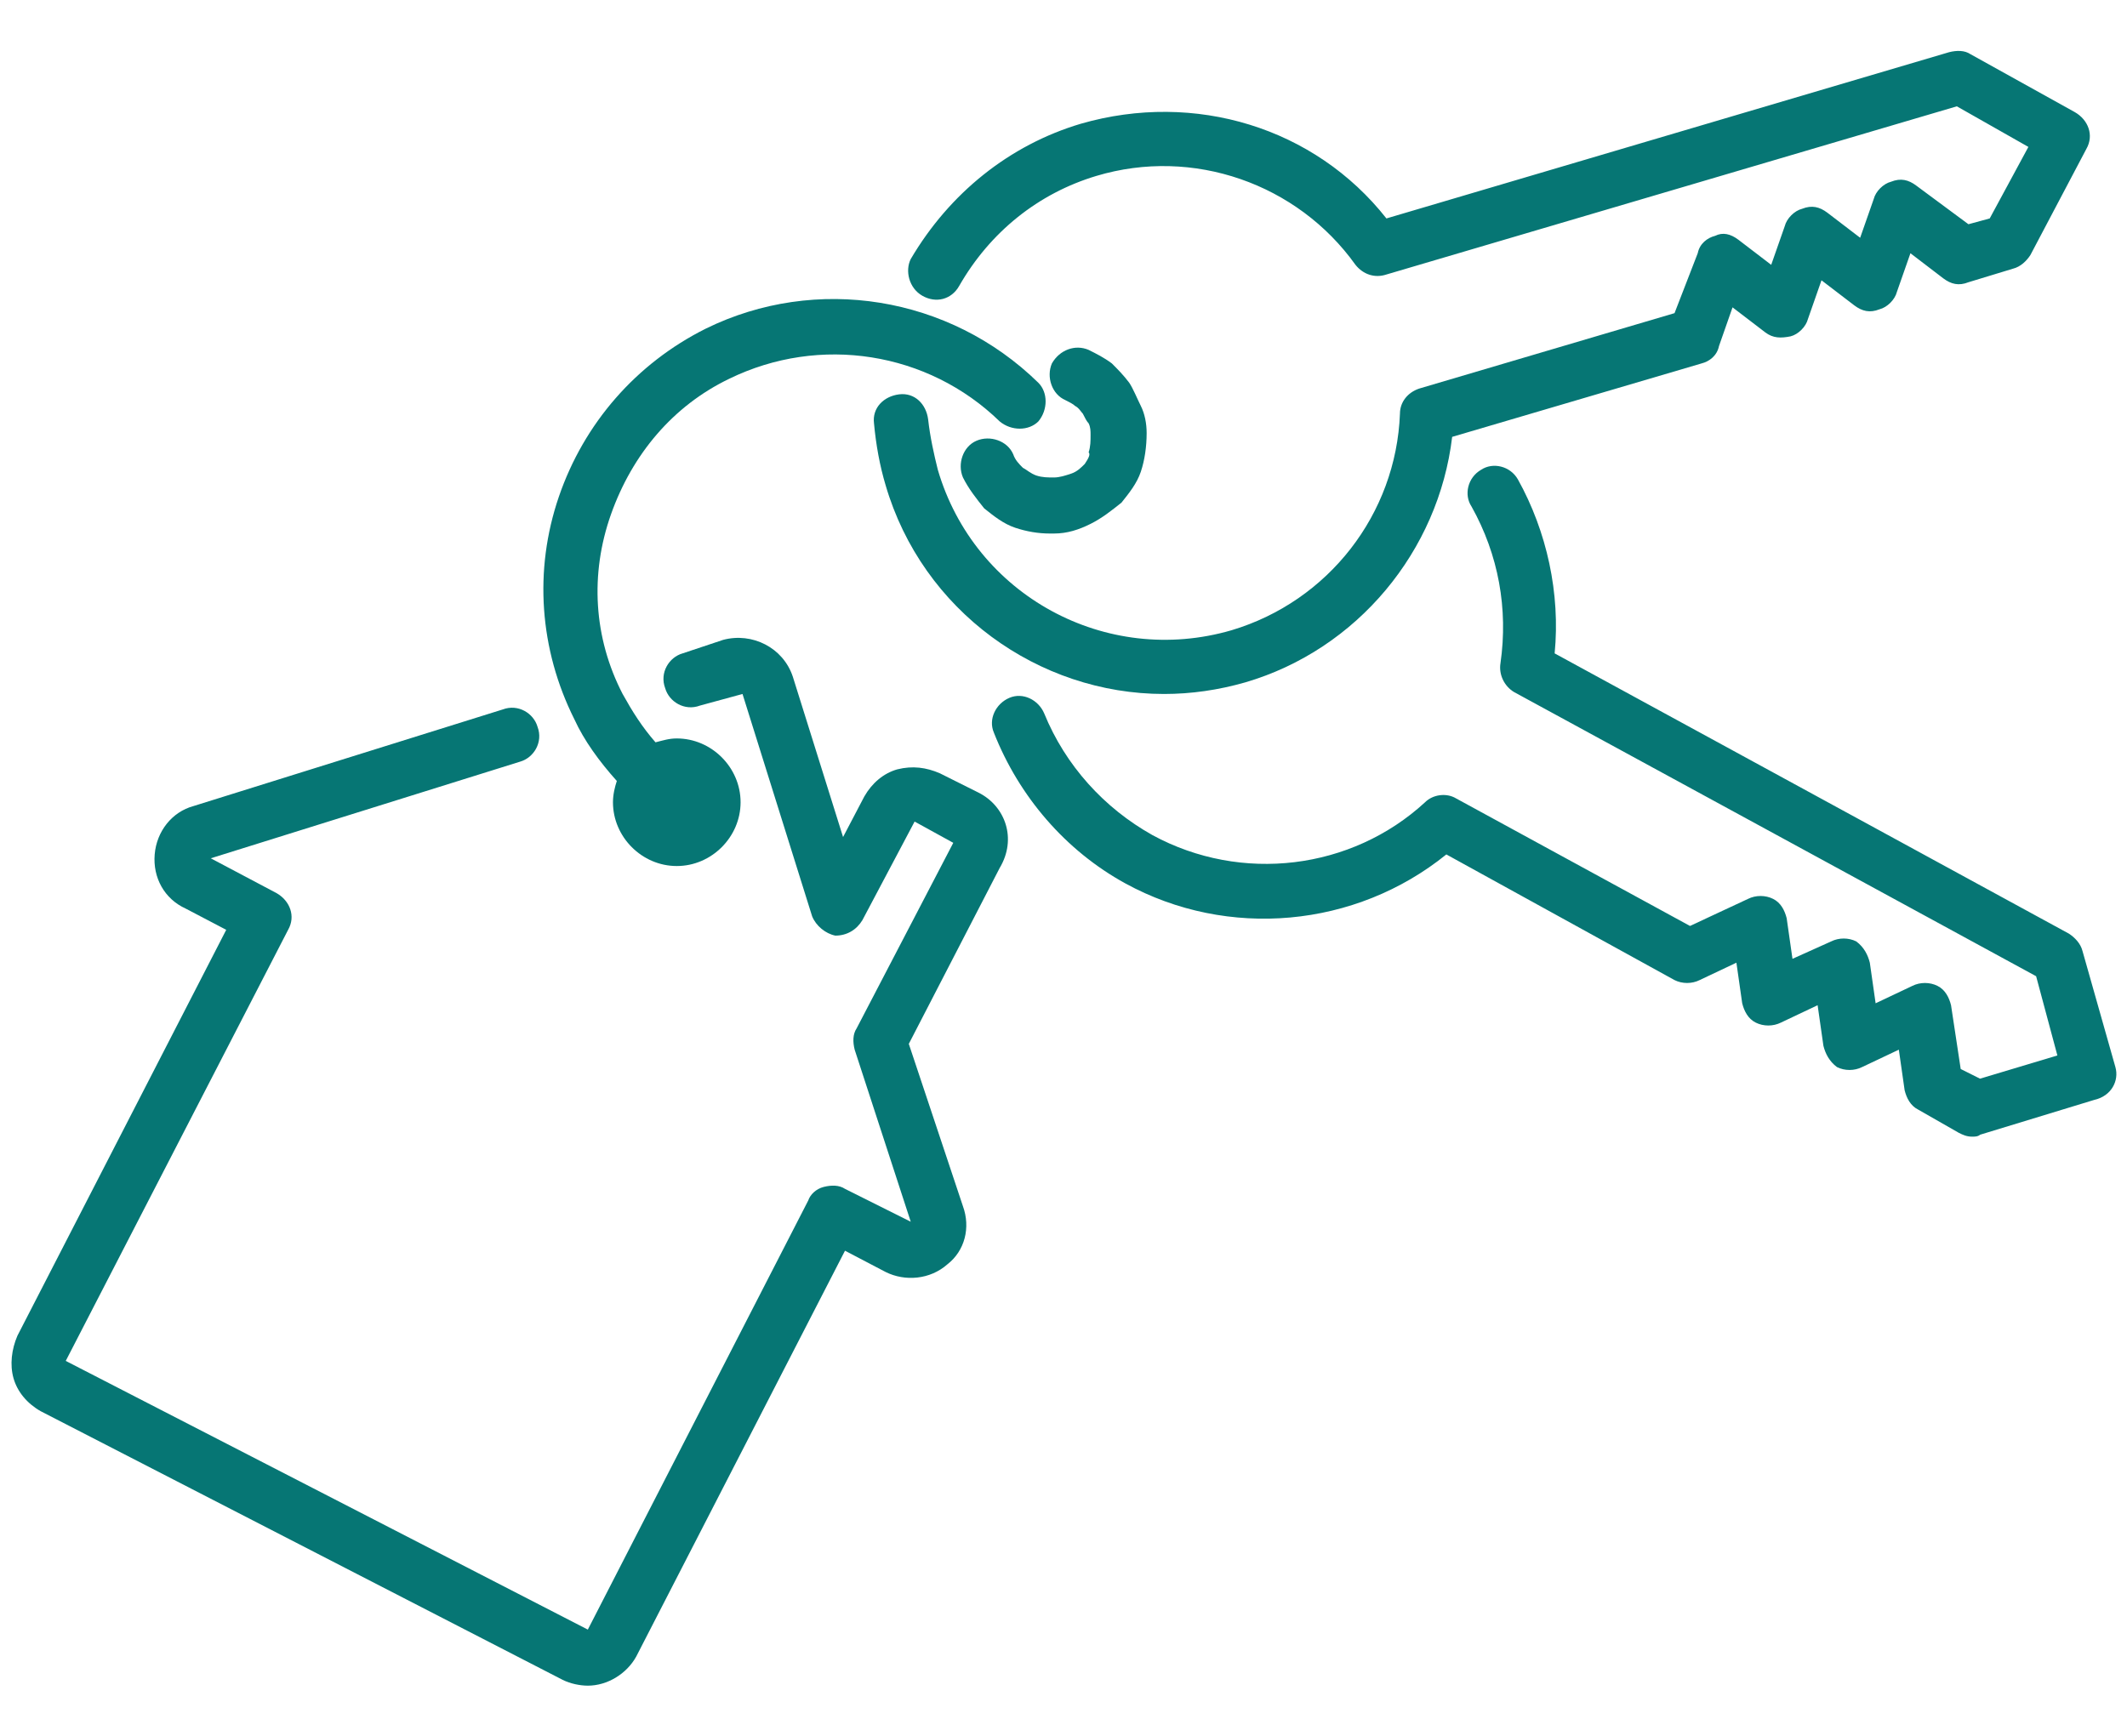
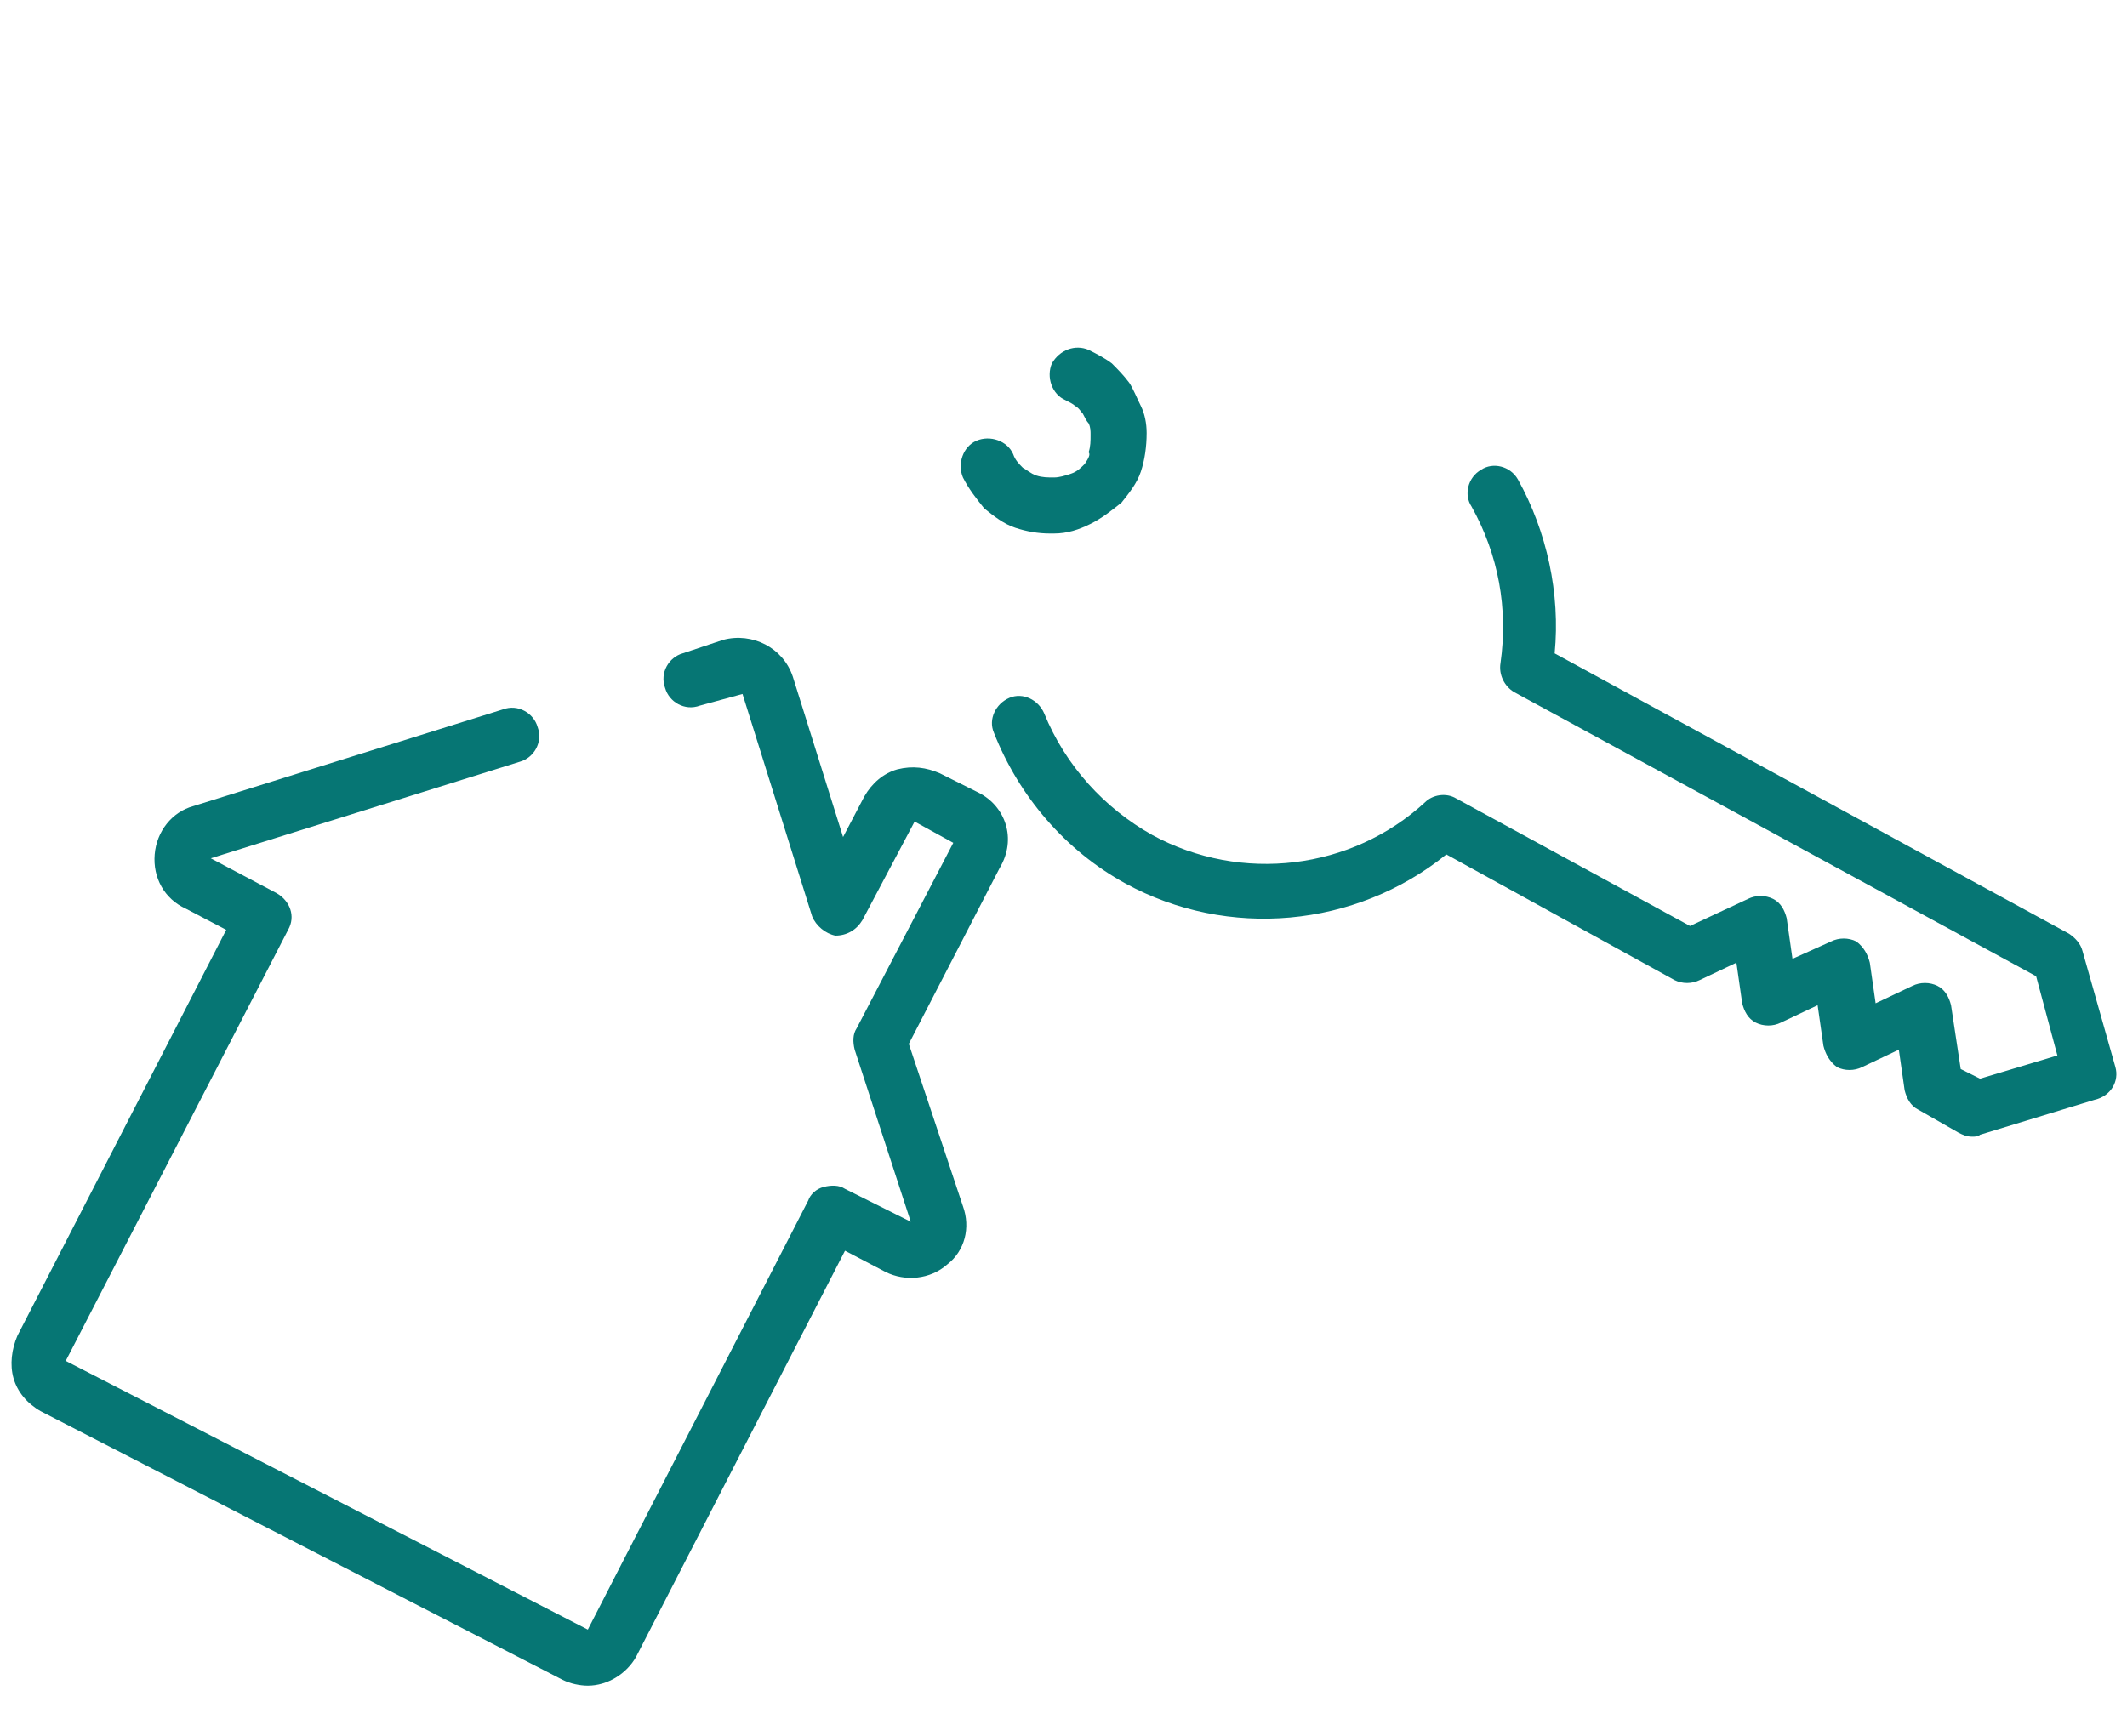
<svg xmlns="http://www.w3.org/2000/svg" version="1.1" id="Layer_1" x="0px" y="0px" viewBox="0 0 110 89.8" style="enable-background:new 0 0 110 89.8;" xml:space="preserve">
  <style type="text/css">
	.st0{fill:#067674;}
</style>
  <g>
-     <path class="st0" d="M31.9,40.4c-0.1,0.3-0.2,0.7-0.2,1.1c0,1.8,1.5,3.3,3.3,3.3c1.8,0,3.3-1.5,3.3-3.3s-1.5-3.3-3.3-3.3   c-0.4,0-0.7,0.1-1.1,0.2c-0.7-0.8-1.2-1.6-1.7-2.5c-1.5-2.9-1.7-6.2-0.6-9.3s3.2-5.6,6.1-7c4.7-2.3,10.3-1.4,14,2.2   c0.6,0.5,1.5,0.5,2,0c0.5-0.6,0.5-1.5,0-2c-4.6-4.5-11.5-5.6-17.2-2.8c-3.6,1.8-6.3,4.9-7.6,8.7c-1.3,3.8-1,7.9,0.8,11.5   C30.2,38.3,31,39.4,31.9,40.4z" />
    <path class="st0" d="M109.4,55.2l-1.7-6c-0.1-0.4-0.4-0.7-0.7-0.9L80.4,33.8c0.3-3.1-0.4-6.3-1.9-9c-0.4-0.7-1.3-0.9-1.9-0.5   c-0.7,0.4-0.9,1.3-0.5,1.9c1.4,2.5,1.9,5.3,1.5,8.1c-0.1,0.6,0.2,1.2,0.7,1.5l27,14.7l1.1,4.1l-4,1.2l-1-0.5l-0.5-3.3   c-0.1-0.4-0.3-0.8-0.7-1c-0.4-0.2-0.9-0.2-1.3,0l-1.9,0.9l-0.3-2.1c-0.1-0.4-0.3-0.8-0.7-1.1c-0.4-0.2-0.9-0.2-1.3,0l-2,0.9   l-0.3-2.1c-0.1-0.4-0.3-0.8-0.7-1c-0.4-0.2-0.9-0.2-1.3,0l-3,1.4l-12.1-6.6c-0.5-0.3-1.2-0.2-1.6,0.2c-3.8,3.5-9.5,4.2-14.1,1.7   c-2.5-1.4-4.5-3.6-5.6-6.3c-0.3-0.7-1.1-1.1-1.8-0.8c-0.7,0.3-1.1,1.1-0.8,1.8c1.3,3.3,3.7,6.1,6.8,7.8c5.3,2.9,11.9,2.3,16.6-1.5   l11.8,6.5c0.4,0.2,0.9,0.2,1.3,0l1.9-0.9l0.3,2.1c0.1,0.4,0.3,0.8,0.7,1c0.4,0.2,0.9,0.2,1.3,0l1.9-0.9l0.3,2.1   c0.1,0.4,0.3,0.8,0.7,1.1c0.4,0.2,0.9,0.2,1.3,0l1.9-0.9l0.3,2.1c0.1,0.4,0.3,0.8,0.7,1l2.1,1.2c0.2,0.1,0.4,0.2,0.7,0.2   c0.1,0,0.3,0,0.4-0.1l5.9-1.8C109.2,56.7,109.6,55.9,109.4,55.2z" />
    <path class="st0" d="M56.1,24c-0.2,0.2-0.4,0.4-0.7,0.5c-0.3,0.1-0.6,0.2-0.9,0.2c-0.3,0-0.6,0-0.9-0.1c-0.3-0.1-0.5-0.3-0.7-0.4   c-0.2-0.2-0.4-0.4-0.5-0.7c-0.3-0.7-1.2-1-1.9-0.7c-0.7,0.3-1,1.2-0.7,1.9c0.3,0.6,0.7,1.1,1.1,1.6c0.5,0.4,1,0.8,1.6,1   c0.6,0.2,1.2,0.3,1.8,0.3c0.1,0,0.1,0,0.2,0c0.7,0,1.3-0.2,1.9-0.5c0.6-0.3,1.1-0.7,1.6-1.1c0.4-0.5,0.8-1,1-1.6   c0.2-0.6,0.3-1.3,0.3-2c0-0.5-0.1-1-0.3-1.4c-0.2-0.4-0.4-0.9-0.6-1.2c-0.3-0.4-0.6-0.7-0.9-1c-0.4-0.3-0.8-0.5-1.2-0.7   c-0.7-0.3-1.5,0-1.9,0.7c-0.3,0.7,0,1.6,0.7,1.9c0.2,0.1,0.4,0.2,0.5,0.3c0.2,0.1,0.3,0.3,0.4,0.4c0.1,0.2,0.2,0.4,0.3,0.5   c0.1,0.2,0.1,0.4,0.1,0.6c0,0.3,0,0.6-0.1,0.9C56.4,23.5,56.3,23.7,56.1,24z" />
-     <path class="st0" d="M47.7,15.3c0.7,0.4,1.5,0.2,1.9-0.5c1.6-2.8,4.1-4.8,7.1-5.7c5-1.5,10.4,0.4,13.4,4.6c0.4,0.5,1,0.7,1.6,0.5   l29.5-8.7l3.7,2.1l-2,3.7l-1.1,0.3l-2.7-2c-0.4-0.3-0.8-0.4-1.3-0.2c-0.4,0.1-0.8,0.5-0.9,0.9l-0.7,2L94.5,11   c-0.4-0.3-0.8-0.4-1.3-0.2c-0.4,0.1-0.8,0.5-0.9,0.9l-0.7,2l-1.7-1.3c-0.4-0.3-0.8-0.4-1.2-0.2c-0.4,0.1-0.8,0.4-0.9,0.9l-1.2,3.1   l-13.2,3.9c-0.6,0.2-1,0.7-1,1.3c-0.2,5.2-3.7,9.7-8.7,11.2c-6.5,1.9-13.3-1.8-15.2-8.3c-0.2-0.8-0.4-1.7-0.5-2.6   c-0.1-0.8-0.7-1.4-1.5-1.3c-0.8,0.1-1.4,0.7-1.3,1.5c0.1,1.1,0.3,2.2,0.6,3.2c1.9,6.5,7.9,10.8,14.4,10.8c1.4,0,2.8-0.2,4.2-0.6   c5.8-1.7,10-6.8,10.7-12.7l12.9-3.8c0.4-0.1,0.8-0.4,0.9-0.9l0.7-2l1.7,1.3c0.4,0.3,0.8,0.3,1.3,0.2c0.4-0.1,0.8-0.5,0.9-0.9l0.7-2   l1.7,1.3c0.4,0.3,0.8,0.4,1.3,0.2c0.4-0.1,0.8-0.5,0.9-0.9l0.7-2l1.7,1.3c0.4,0.3,0.8,0.4,1.3,0.2l2.3-0.7c0.4-0.1,0.7-0.4,0.9-0.7   l2.9-5.5c0.4-0.7,0.1-1.5-0.6-1.9l-5.4-3c-0.3-0.2-0.7-0.2-1.1-0.1l-29.1,8.6C68,6.6,61.8,4.7,55.9,6.4c-3.7,1.1-6.8,3.6-8.8,7   C46.8,14,47,14.9,47.7,15.3z" />
    <path class="st0" d="M50.6,41l-2-1c-0.7-0.3-1.4-0.4-2.2-0.2c-0.7,0.2-1.3,0.7-1.7,1.4l-1.1,2.1L41,35c-0.5-1.5-2.1-2.3-3.6-1.9   l-2.1,0.7c-0.7,0.2-1.2,1-0.9,1.8c0.2,0.7,1,1.2,1.8,0.9l2.2-0.6L42,47.4c0.2,0.5,0.7,0.9,1.2,1c0.6,0,1.1-0.3,1.4-0.8l2.7-5.1   l2,1.1l-5,9.6c-0.2,0.3-0.2,0.7-0.1,1.1l2.9,8.9l-3.4-1.7c-0.3-0.2-0.7-0.2-1.1-0.1c-0.4,0.1-0.7,0.4-0.8,0.7L30.4,84.3l-27-13.9   l11.5-22.3c0.4-0.7,0.1-1.5-0.6-1.9l-3.4-1.8l16-5c0.7-0.2,1.2-1,0.9-1.8c-0.2-0.7-1-1.2-1.8-0.9l-16,5c-1.1,0.3-1.9,1.3-2,2.5   c-0.1,1.2,0.5,2.3,1.6,2.8l2.1,1.1l-10.8,21c-0.3,0.7-0.4,1.5-0.2,2.2C0.9,72,1.4,72.6,2.1,73l27,13.9c0.4,0.2,0.9,0.3,1.3,0.3   c1,0,2-0.6,2.5-1.5l10.8-21l2.1,1.1c1,0.5,2.3,0.4,3.2-0.4c0.9-0.7,1.2-1.9,0.8-3l-2.8-8.4l4.7-9.1C52.6,43.4,52,41.7,50.6,41z" />
  </g>
</svg>